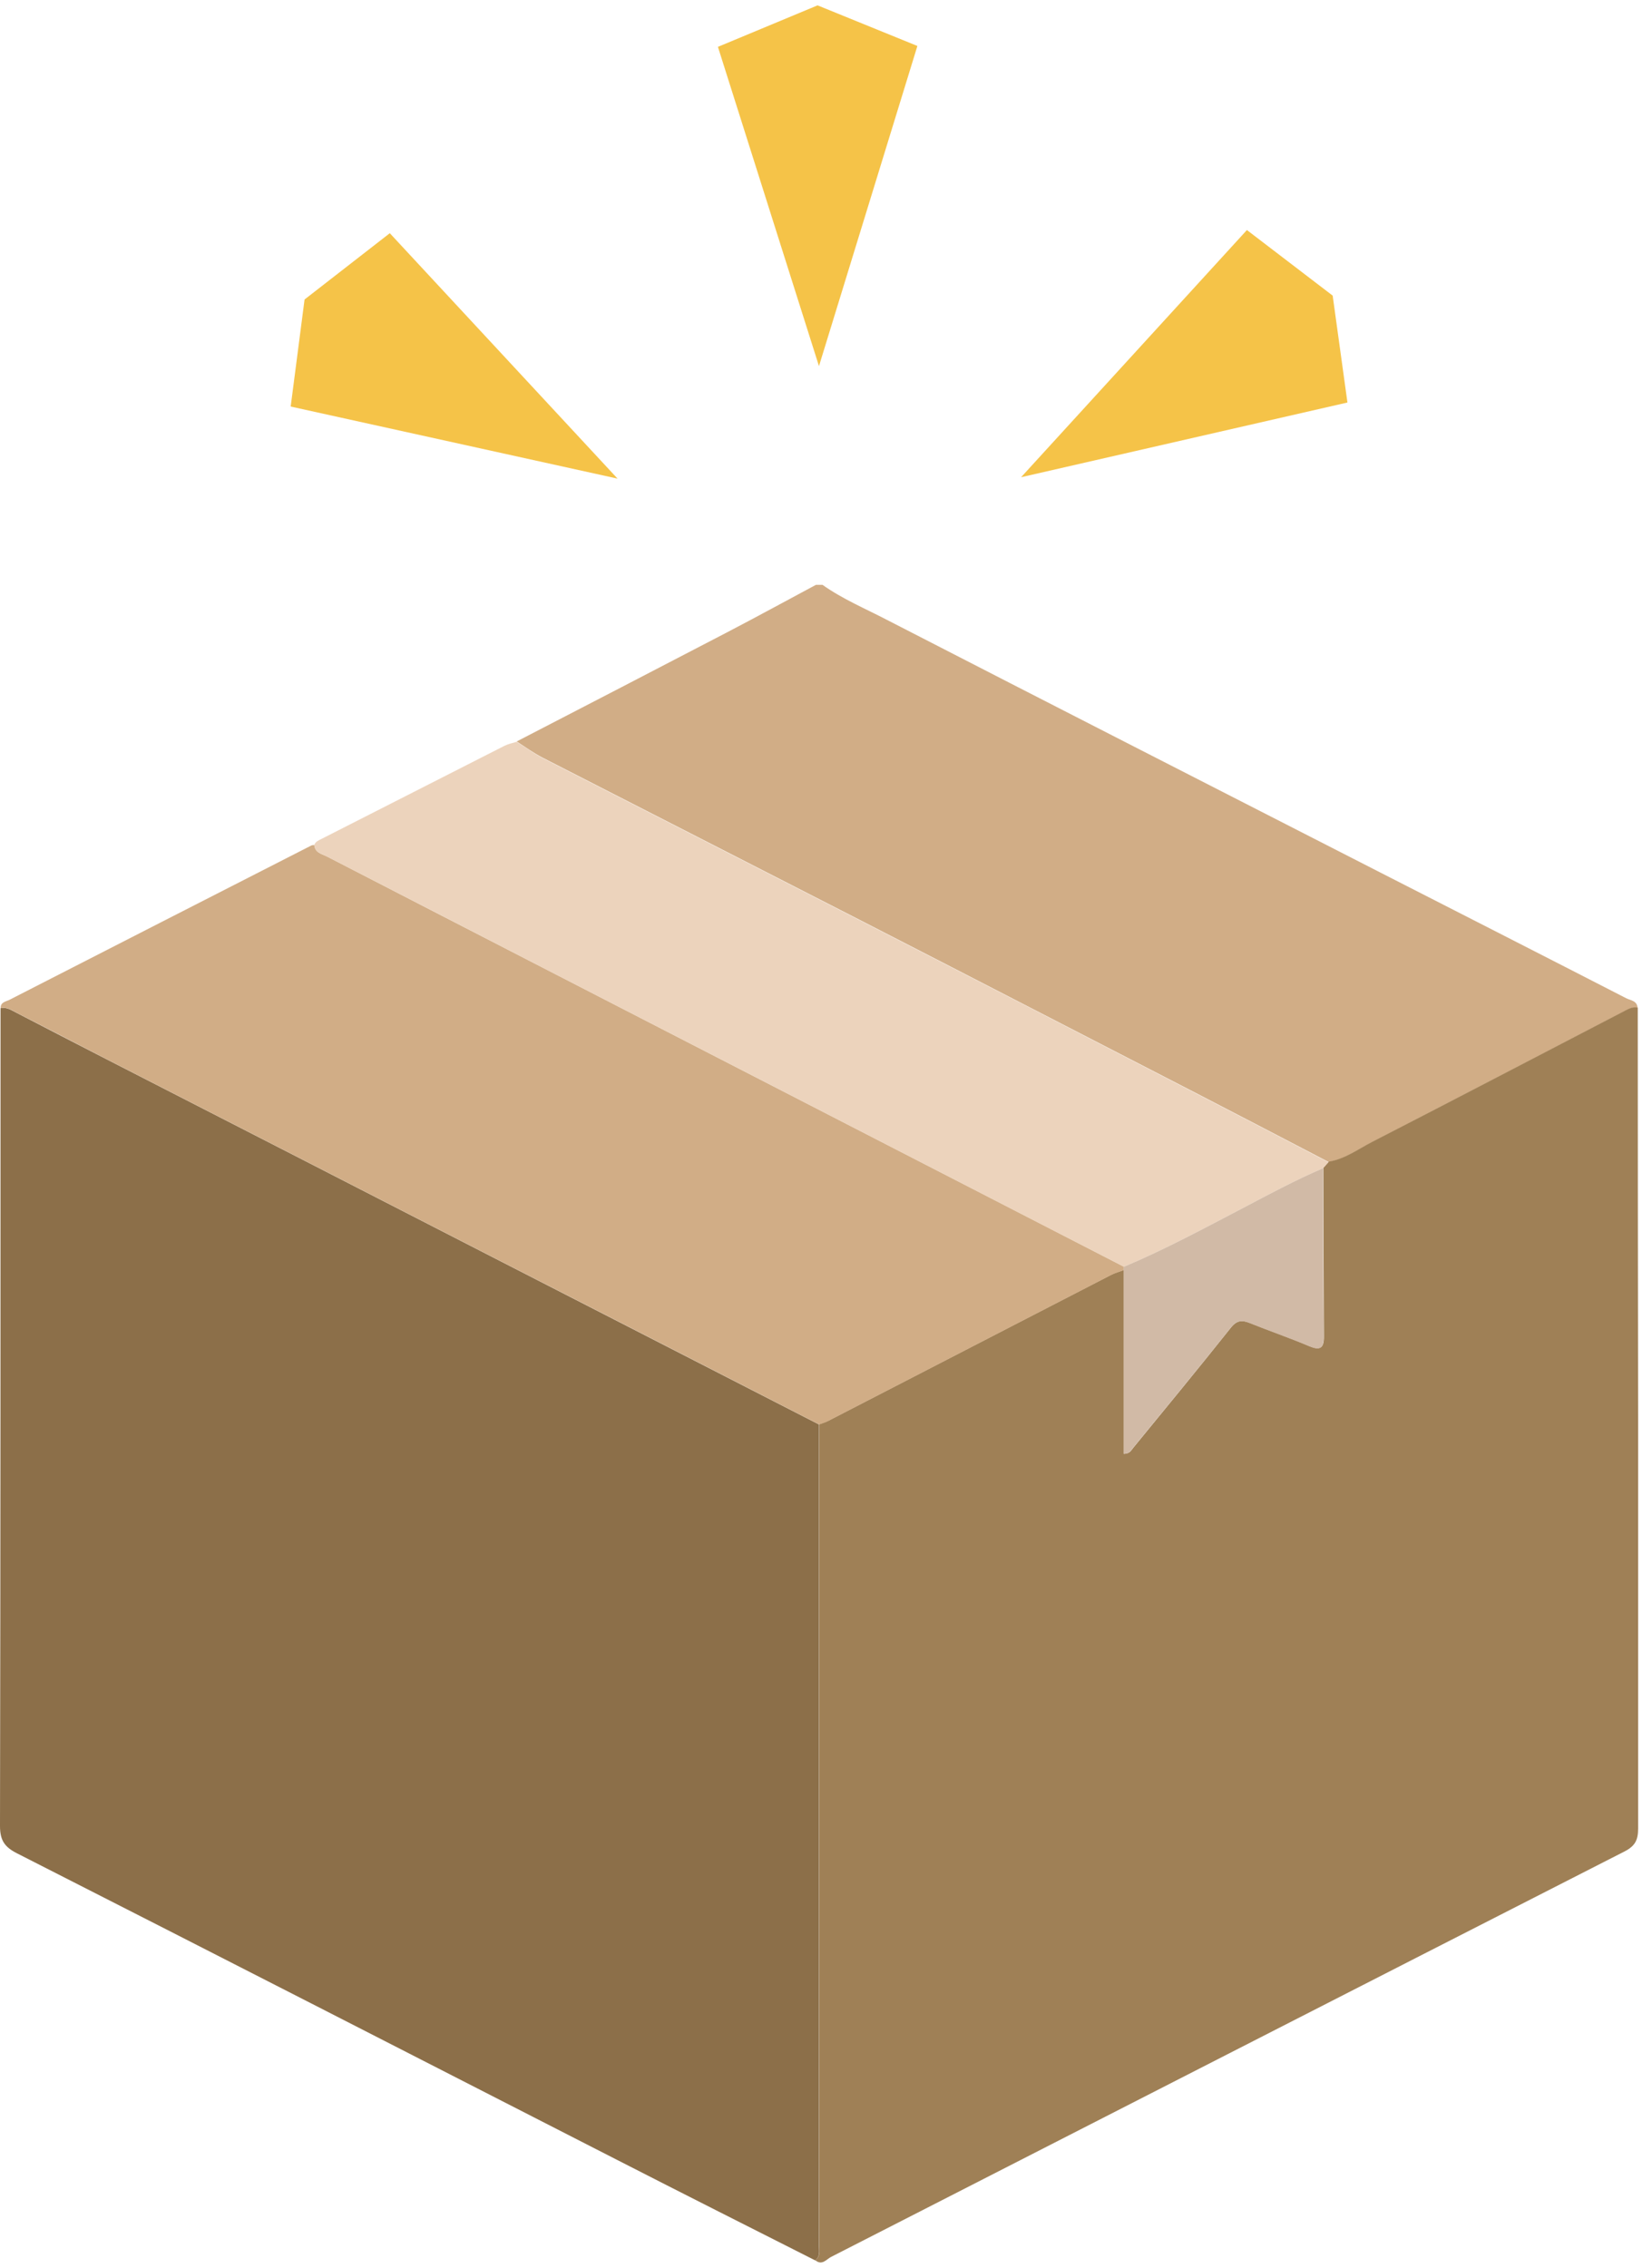
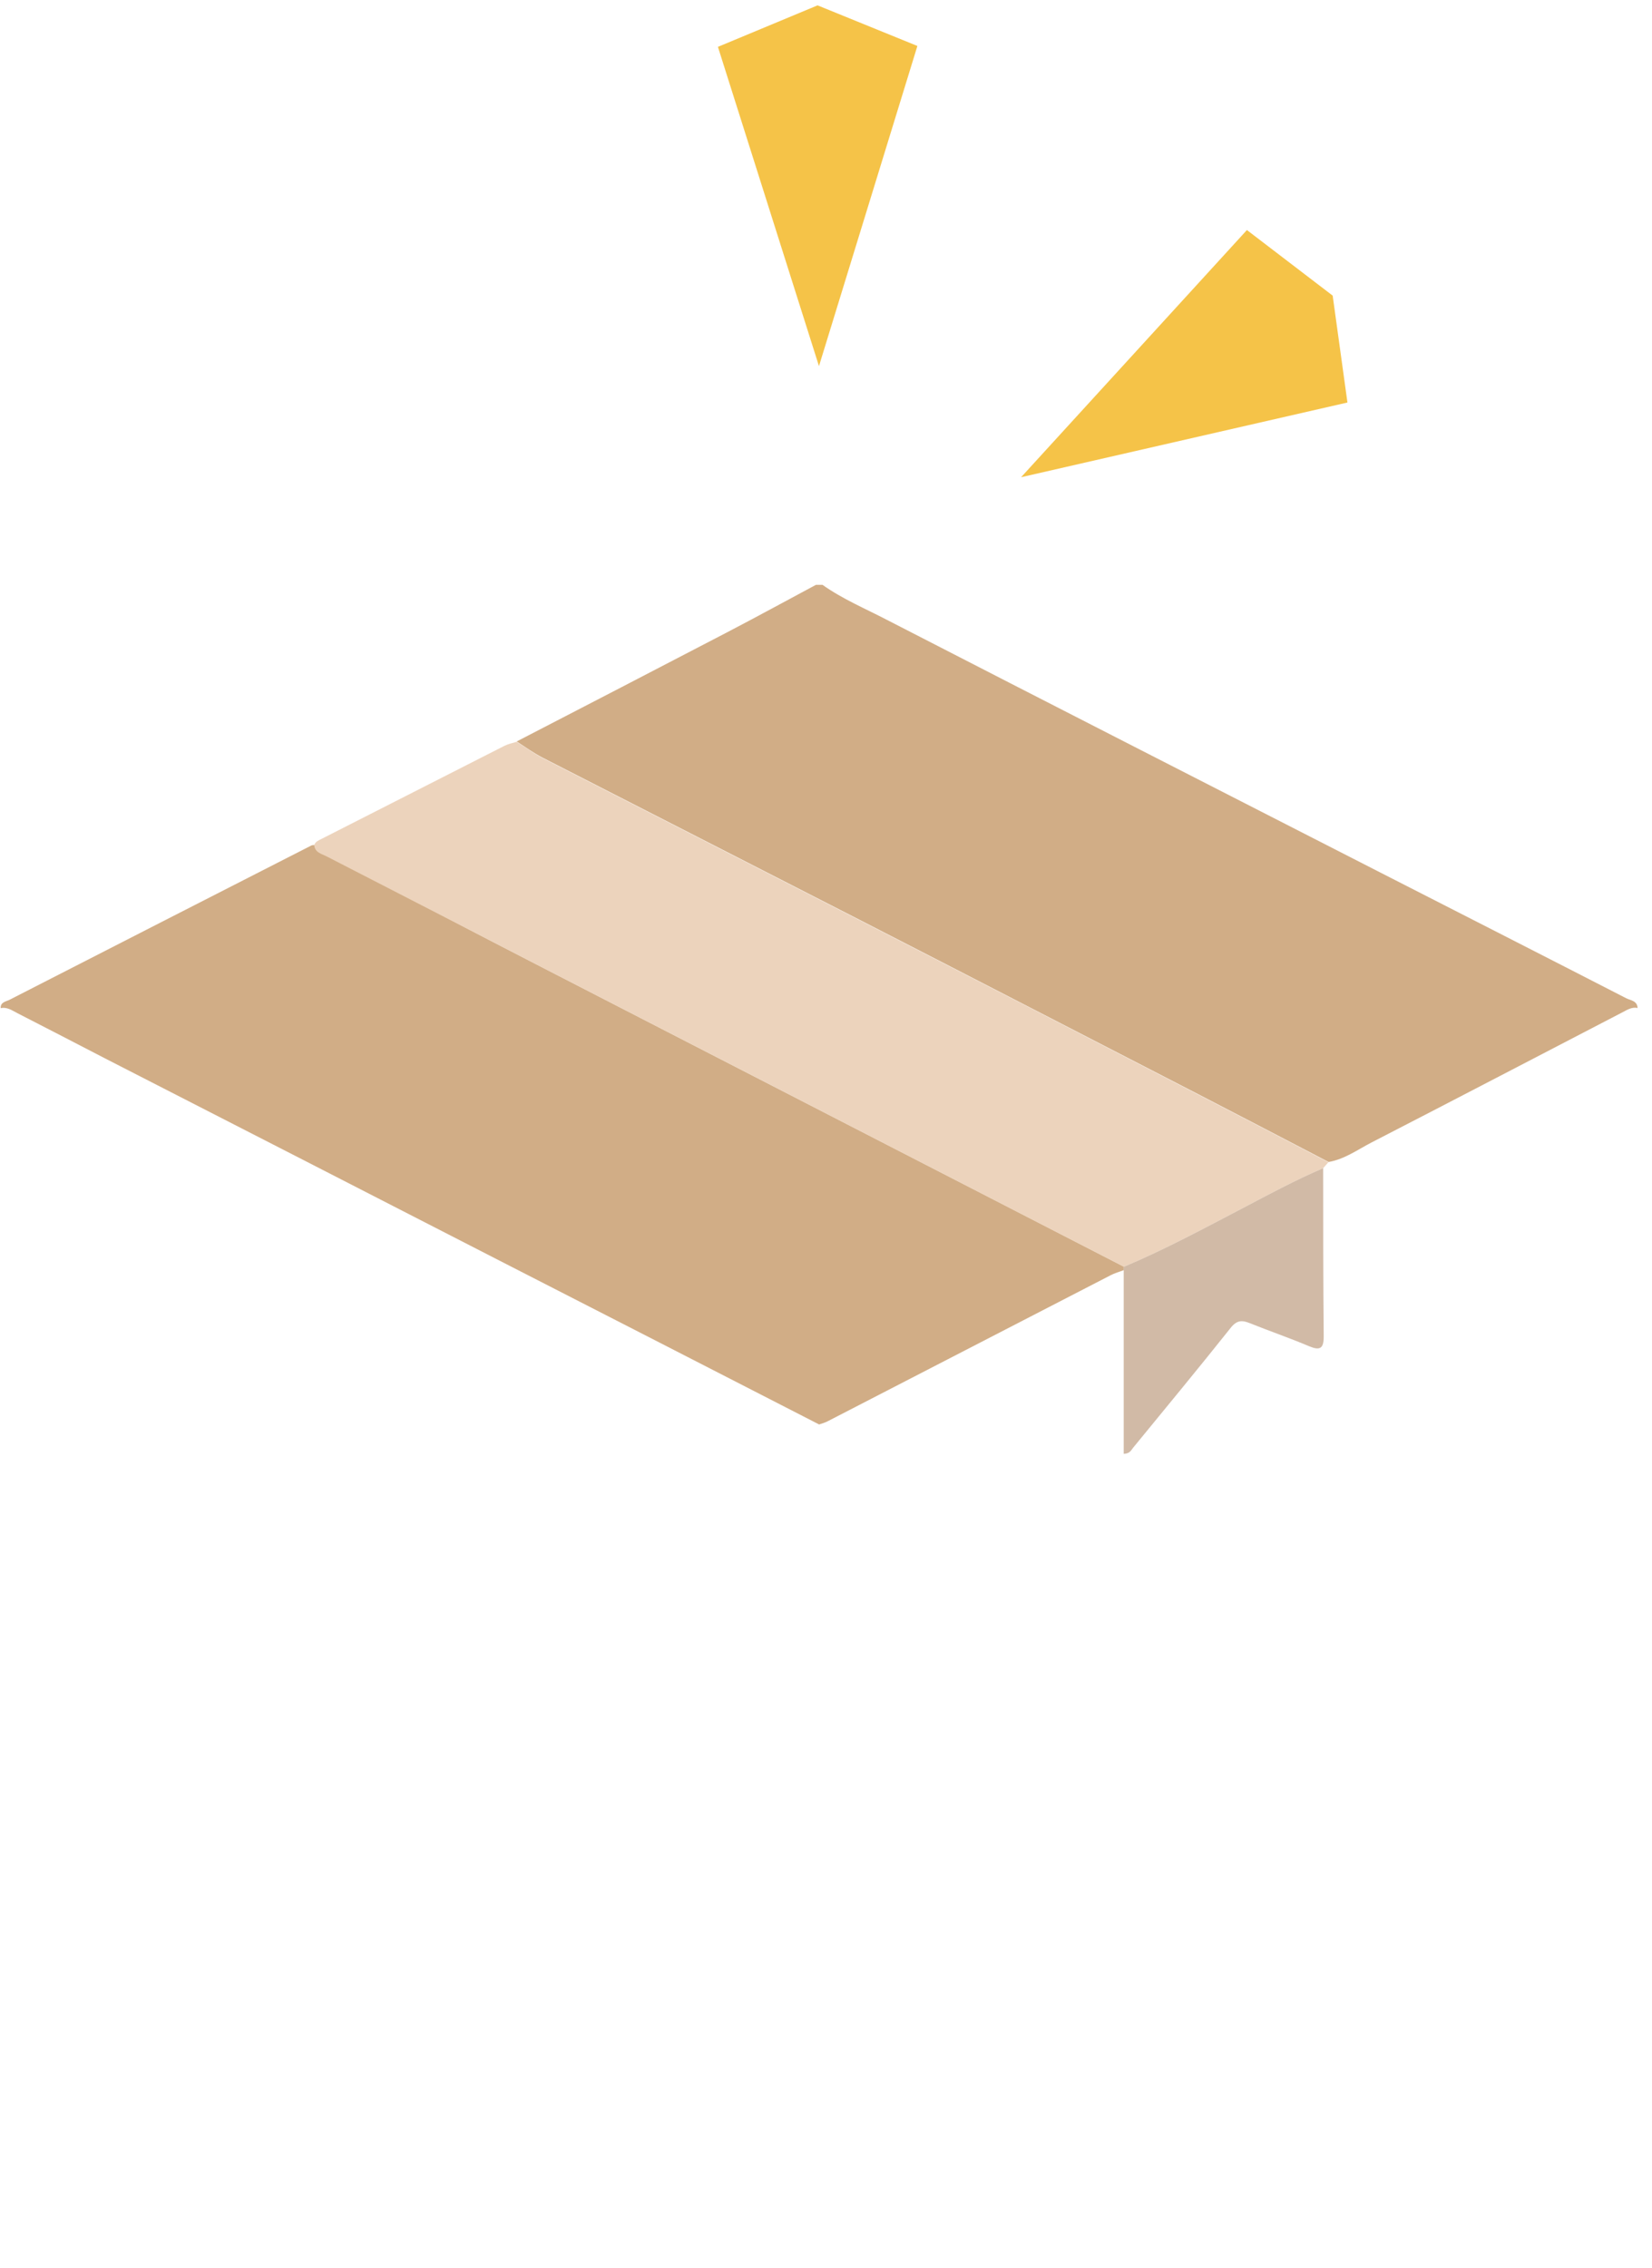
<svg xmlns="http://www.w3.org/2000/svg" width="94" height="129" viewBox="0 0 94 129" fill="none">
  <g clip-path="url(#clip0_1813_5237)">
    <path d="M40.85 2.665L46.6 20.825L52.2 2.615L46.52 0.305L40.85 2.665Z" fill="#F5C348" />
    <path d="M70.95 13.085L58.1 27.145L76.67 22.895L75.83 16.815L70.95 13.085Z" fill="#F5C348" />
-     <path d="M22.18 13.265L35.14 27.225L16.54 23.125L17.33 17.035L22.18 13.265Z" fill="#F5C348" />
    <path d="M93.18 57.335C92.85 57.265 92.58 57.445 92.31 57.585C87.55 60.055 82.8 62.535 78.04 64.985C77.25 65.395 76.51 65.935 75.6 66.095C73.12 64.805 70.65 63.515 68.17 62.235C61.74 58.925 55.32 55.605 48.88 52.305C42.89 49.235 36.88 46.175 30.89 43.105C30.37 42.835 29.89 42.495 29.4 42.175C33.36 40.125 37.33 38.075 41.28 36.015C43.01 35.115 44.71 34.185 46.43 33.265H46.8C47.94 34.075 49.23 34.615 50.46 35.255C59.83 40.075 69.22 44.865 78.61 49.665C83.25 52.035 87.89 54.395 92.52 56.775C92.77 56.905 93.16 56.915 93.18 57.335Z" fill="#D1AD86" />
-     <path d="M46.39 128.575C42.63 126.675 38.86 124.775 35.11 122.855C23.73 117.035 12.35 111.205 0.96 105.415C0.25 105.055 0 104.665 0 103.865C0.03 88.365 0.03 72.855 0.03 57.345C0.4 57.265 0.68 57.485 0.99 57.635C2.67 58.505 4.35 59.375 6.03 60.235C13.51 64.065 20.99 67.895 28.47 71.735C34.51 74.835 40.56 77.925 46.6 81.025C46.6 96.585 46.6 112.155 46.6 127.715C46.6 128.015 46.69 128.345 46.38 128.575H46.39Z" fill="#8C6F49" />
-     <path d="M93.21 104.015C93.21 104.645 93.05 104.995 92.45 105.305C77.39 112.985 62.34 120.685 47.29 128.375C47.03 128.505 46.78 128.885 46.39 128.565C46.7 128.335 46.61 128.005 46.61 127.705C46.61 112.145 46.61 96.575 46.61 81.015C46.78 80.945 46.97 80.895 47.13 80.815C52.48 78.055 57.83 75.295 63.18 72.535C63.42 72.405 63.69 72.335 63.95 72.235V82.695C64.3 82.685 64.37 82.485 64.48 82.355C66.34 80.085 68.21 77.815 70.04 75.515C70.39 75.075 70.69 75.085 71.13 75.255C72.25 75.705 73.39 76.095 74.5 76.565C75.12 76.825 75.34 76.685 75.33 76.005C75.31 72.815 75.31 69.615 75.3 66.425L75.61 66.075C76.52 65.925 77.26 65.375 78.05 64.965C82.82 62.515 87.56 60.035 92.32 57.565C92.59 57.425 92.86 57.245 93.19 57.315C93.19 65.105 93.2 72.905 93.21 80.695C93.21 88.455 93.21 96.225 93.21 103.985V104.015Z" fill="#9F8056" />
-     <path d="M63.95 72.055C63.95 72.115 63.95 72.185 63.95 72.245C63.69 72.345 63.42 72.415 63.18 72.545C57.83 75.305 52.48 78.065 47.13 80.825C46.97 80.915 46.78 80.965 46.61 81.025C40.57 77.925 34.52 74.825 28.48 71.735C21 67.895 13.52 64.065 6.04 60.235C4.36 59.365 2.68 58.495 1 57.635C0.7 57.485 0.42 57.265 0.04 57.345C0.02 57.005 0.32 56.975 0.53 56.875C6.25 53.945 11.99 51.015 17.71 48.095C17.76 48.065 17.83 48.075 17.89 48.065C17.92 48.505 18.31 48.575 18.6 48.715C22.82 50.895 27.04 53.065 31.26 55.235C37.66 58.525 44.06 61.825 50.47 65.115C54.97 67.425 59.47 69.745 63.96 72.055H63.95Z" fill="#D1AD86" />
+     <path d="M63.95 72.055C63.95 72.115 63.95 72.185 63.95 72.245C63.69 72.345 63.42 72.415 63.18 72.545C57.83 75.305 52.48 78.065 47.13 80.825C46.97 80.915 46.78 80.965 46.61 81.025C40.57 77.925 34.52 74.825 28.48 71.735C21 67.895 13.52 64.065 6.04 60.235C4.36 59.365 2.68 58.495 1 57.635C0.7 57.485 0.42 57.265 0.04 57.345C0.02 57.005 0.32 56.975 0.53 56.875C6.25 53.945 11.99 51.015 17.71 48.095C17.76 48.065 17.83 48.075 17.89 48.065C22.82 50.895 27.04 53.065 31.26 55.235C37.66 58.525 44.06 61.825 50.47 65.115C54.97 67.425 59.47 69.745 63.96 72.055H63.95Z" fill="#D1AD86" />
    <path d="M75.6 66.095L75.29 66.445C73.73 67.115 72.24 67.915 70.74 68.705C68.5 69.875 66.28 71.075 63.95 72.055C59.45 69.745 54.95 67.425 50.46 65.115C44.06 61.825 37.66 58.525 31.25 55.235C27.03 53.055 22.81 50.885 18.59 48.715C18.3 48.565 17.91 48.495 17.88 48.065C17.95 47.865 18.13 47.805 18.3 47.715C21.77 45.955 25.23 44.185 28.7 42.425C28.92 42.315 29.16 42.265 29.4 42.195C29.9 42.505 30.37 42.855 30.89 43.125C36.88 46.195 42.89 49.255 48.88 52.325C55.32 55.625 61.74 58.935 68.17 62.255C70.65 63.535 73.13 64.825 75.6 66.115V66.095Z" fill="#ECD3BC" />
    <path d="M63.95 72.055C66.28 71.075 68.5 69.875 70.74 68.705C72.24 67.915 73.73 67.115 75.29 66.445C75.29 69.635 75.29 72.835 75.32 76.025C75.32 76.705 75.11 76.835 74.49 76.575C73.38 76.105 72.24 75.715 71.12 75.265C70.68 75.085 70.38 75.085 70.03 75.525C68.2 77.825 66.33 80.085 64.47 82.355C64.36 82.495 64.29 82.685 63.94 82.695C63.94 79.205 63.94 75.725 63.94 72.235C63.94 72.175 63.94 72.105 63.94 72.045L63.95 72.055Z" fill="#D1BAA6" />
  </g>
  <defs>
    <clipPath id="clip0_1813_5237">
      <rect width="93.21" height="128.39" fill="white" transform="translate(0 0.305)" />
    </clipPath>
  </defs>
</svg>